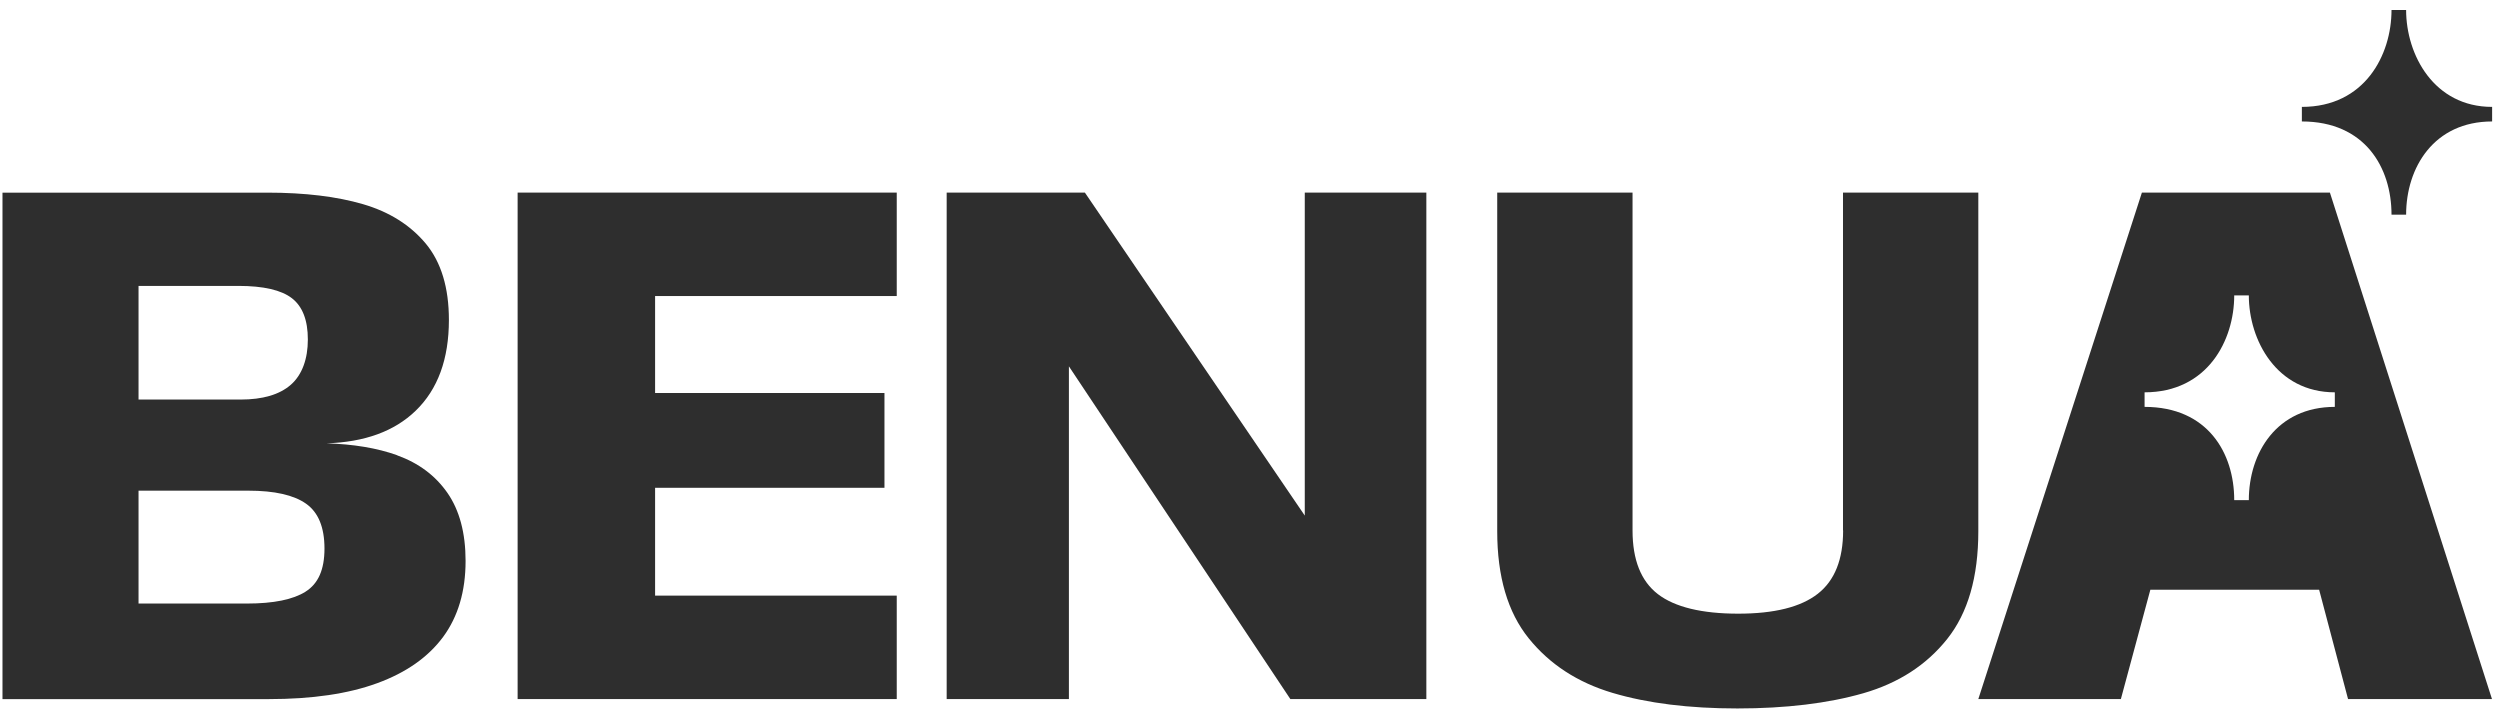
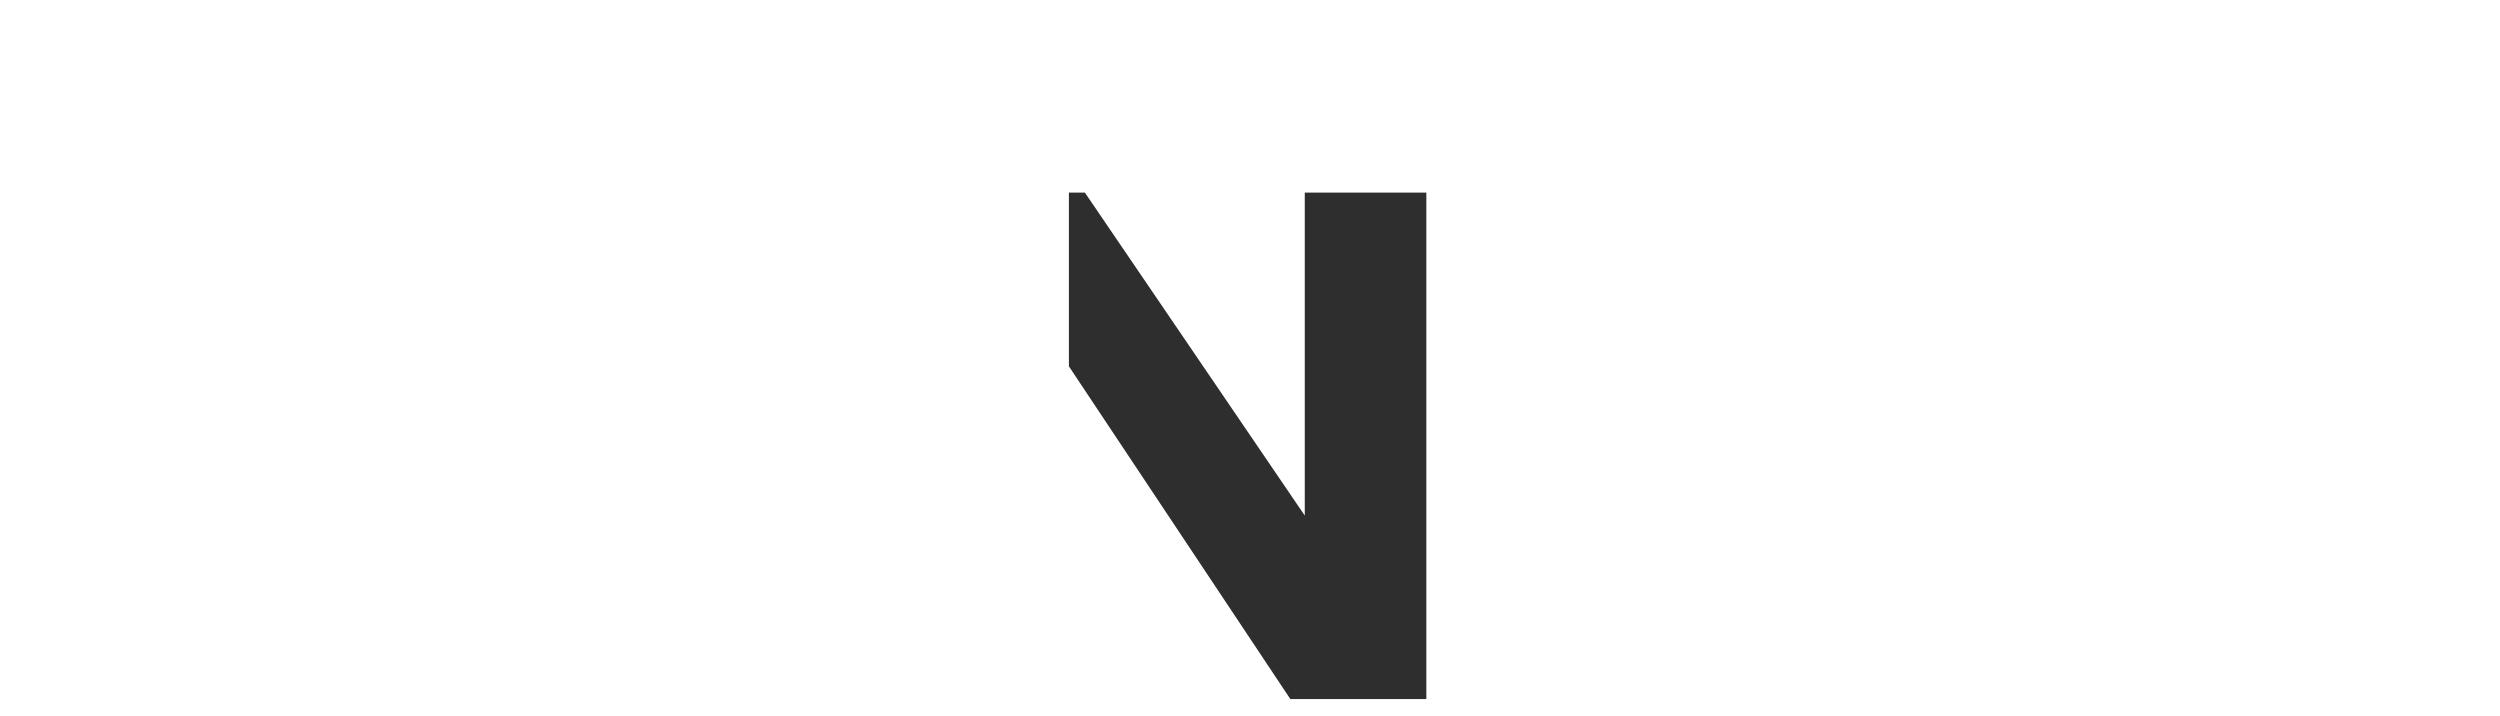
<svg xmlns="http://www.w3.org/2000/svg" fill="none" viewBox="0 0 241 69" height="69" width="241">
-   <path fill="#2E2E2E" d="M221.9 11.709V10.305C227.976 10.305 230.542 5.284 230.542 0.965H231.95C231.95 5.284 234.629 10.305 240.24 10.305V11.709C234.633 11.709 231.95 16.145 231.95 20.696H230.542C230.542 16.145 227.976 11.709 221.9 11.709Z" />
-   <path fill="#2E2E2E" d="M38.291 43.887C36.33 43.181 34.042 42.816 31.48 42.737C35.13 42.621 38.008 41.591 40.068 39.597C42.207 37.533 43.274 34.609 43.274 30.847C43.274 27.732 42.531 25.277 41.044 23.483C39.553 21.697 37.543 20.431 35.01 19.687C32.476 18.944 29.395 18.57 25.769 18.57H0.24V67.394H25.906C30.088 67.394 33.577 66.883 36.368 65.857C39.159 64.836 41.273 63.349 42.718 61.397C44.155 59.445 44.882 57.003 44.882 54.075C44.882 51.38 44.296 49.195 43.137 47.521C41.974 45.848 40.359 44.639 38.291 43.896V43.887ZM13.355 27.561H22.982C25.399 27.561 27.119 27.96 28.14 28.749C29.166 29.543 29.677 30.867 29.677 32.728C29.677 34.589 29.129 36.133 28.037 37.089C26.944 38.044 25.329 38.517 23.19 38.517H13.355V27.561ZM29.465 57.032C28.257 57.796 26.371 58.182 23.817 58.182H13.355V47.301H23.958C26.467 47.301 28.319 47.721 29.503 48.556C30.686 49.39 31.28 50.831 31.28 52.879C31.28 54.926 30.674 56.264 29.465 57.028V57.032Z" />
-   <path fill="#2E2E2E" d="M49.899 67.39H86.446V57.418H63.151V47.023H85.262V37.886H63.151V28.538H86.446V18.566H49.899V67.39Z" />
-   <path fill="#2E2E2E" d="M125.78 49.702L104.583 18.566H91.259V67.39H103.042V35.315L124.389 67.39H137.5V18.566H125.78V49.702Z" />
-   <path fill="#2E2E2E" d="M177.677 51.139C177.677 53.925 176.868 55.965 175.235 57.24C173.607 58.515 171.053 59.158 167.56 59.158C164.068 59.158 161.447 58.527 159.819 57.273C158.191 56.019 157.377 53.971 157.377 51.139V18.566H144.332V51.209C144.332 55.578 145.341 59.021 147.368 61.534C149.391 64.042 152.086 65.795 155.454 66.796C158.822 67.797 162.838 68.295 167.486 68.295C172.133 68.295 176.228 67.805 179.621 66.829C183.014 65.853 185.709 64.109 187.707 61.6C189.709 59.088 190.71 55.624 190.71 51.209V18.566H177.665V51.139H177.677Z" />
-   <path fill="#2E2E2E" d="M224.608 18.566H206.479L190.71 67.39H204.452L207.293 56.853H223.565L226.352 67.39H240.227L224.603 18.566H224.608ZM225.077 39.223C219.47 39.223 216.787 43.659 216.787 48.211H215.379C215.379 43.659 212.813 39.223 206.737 39.223V37.82C212.813 37.82 215.379 32.799 215.379 28.479H216.787C216.787 32.799 219.466 37.82 225.077 37.82V39.223Z" />
+   <path fill="#2E2E2E" d="M125.78 49.702L104.583 18.566H91.259H103.042V35.315L124.389 67.39H137.5V18.566H125.78V49.702Z" />
</svg>